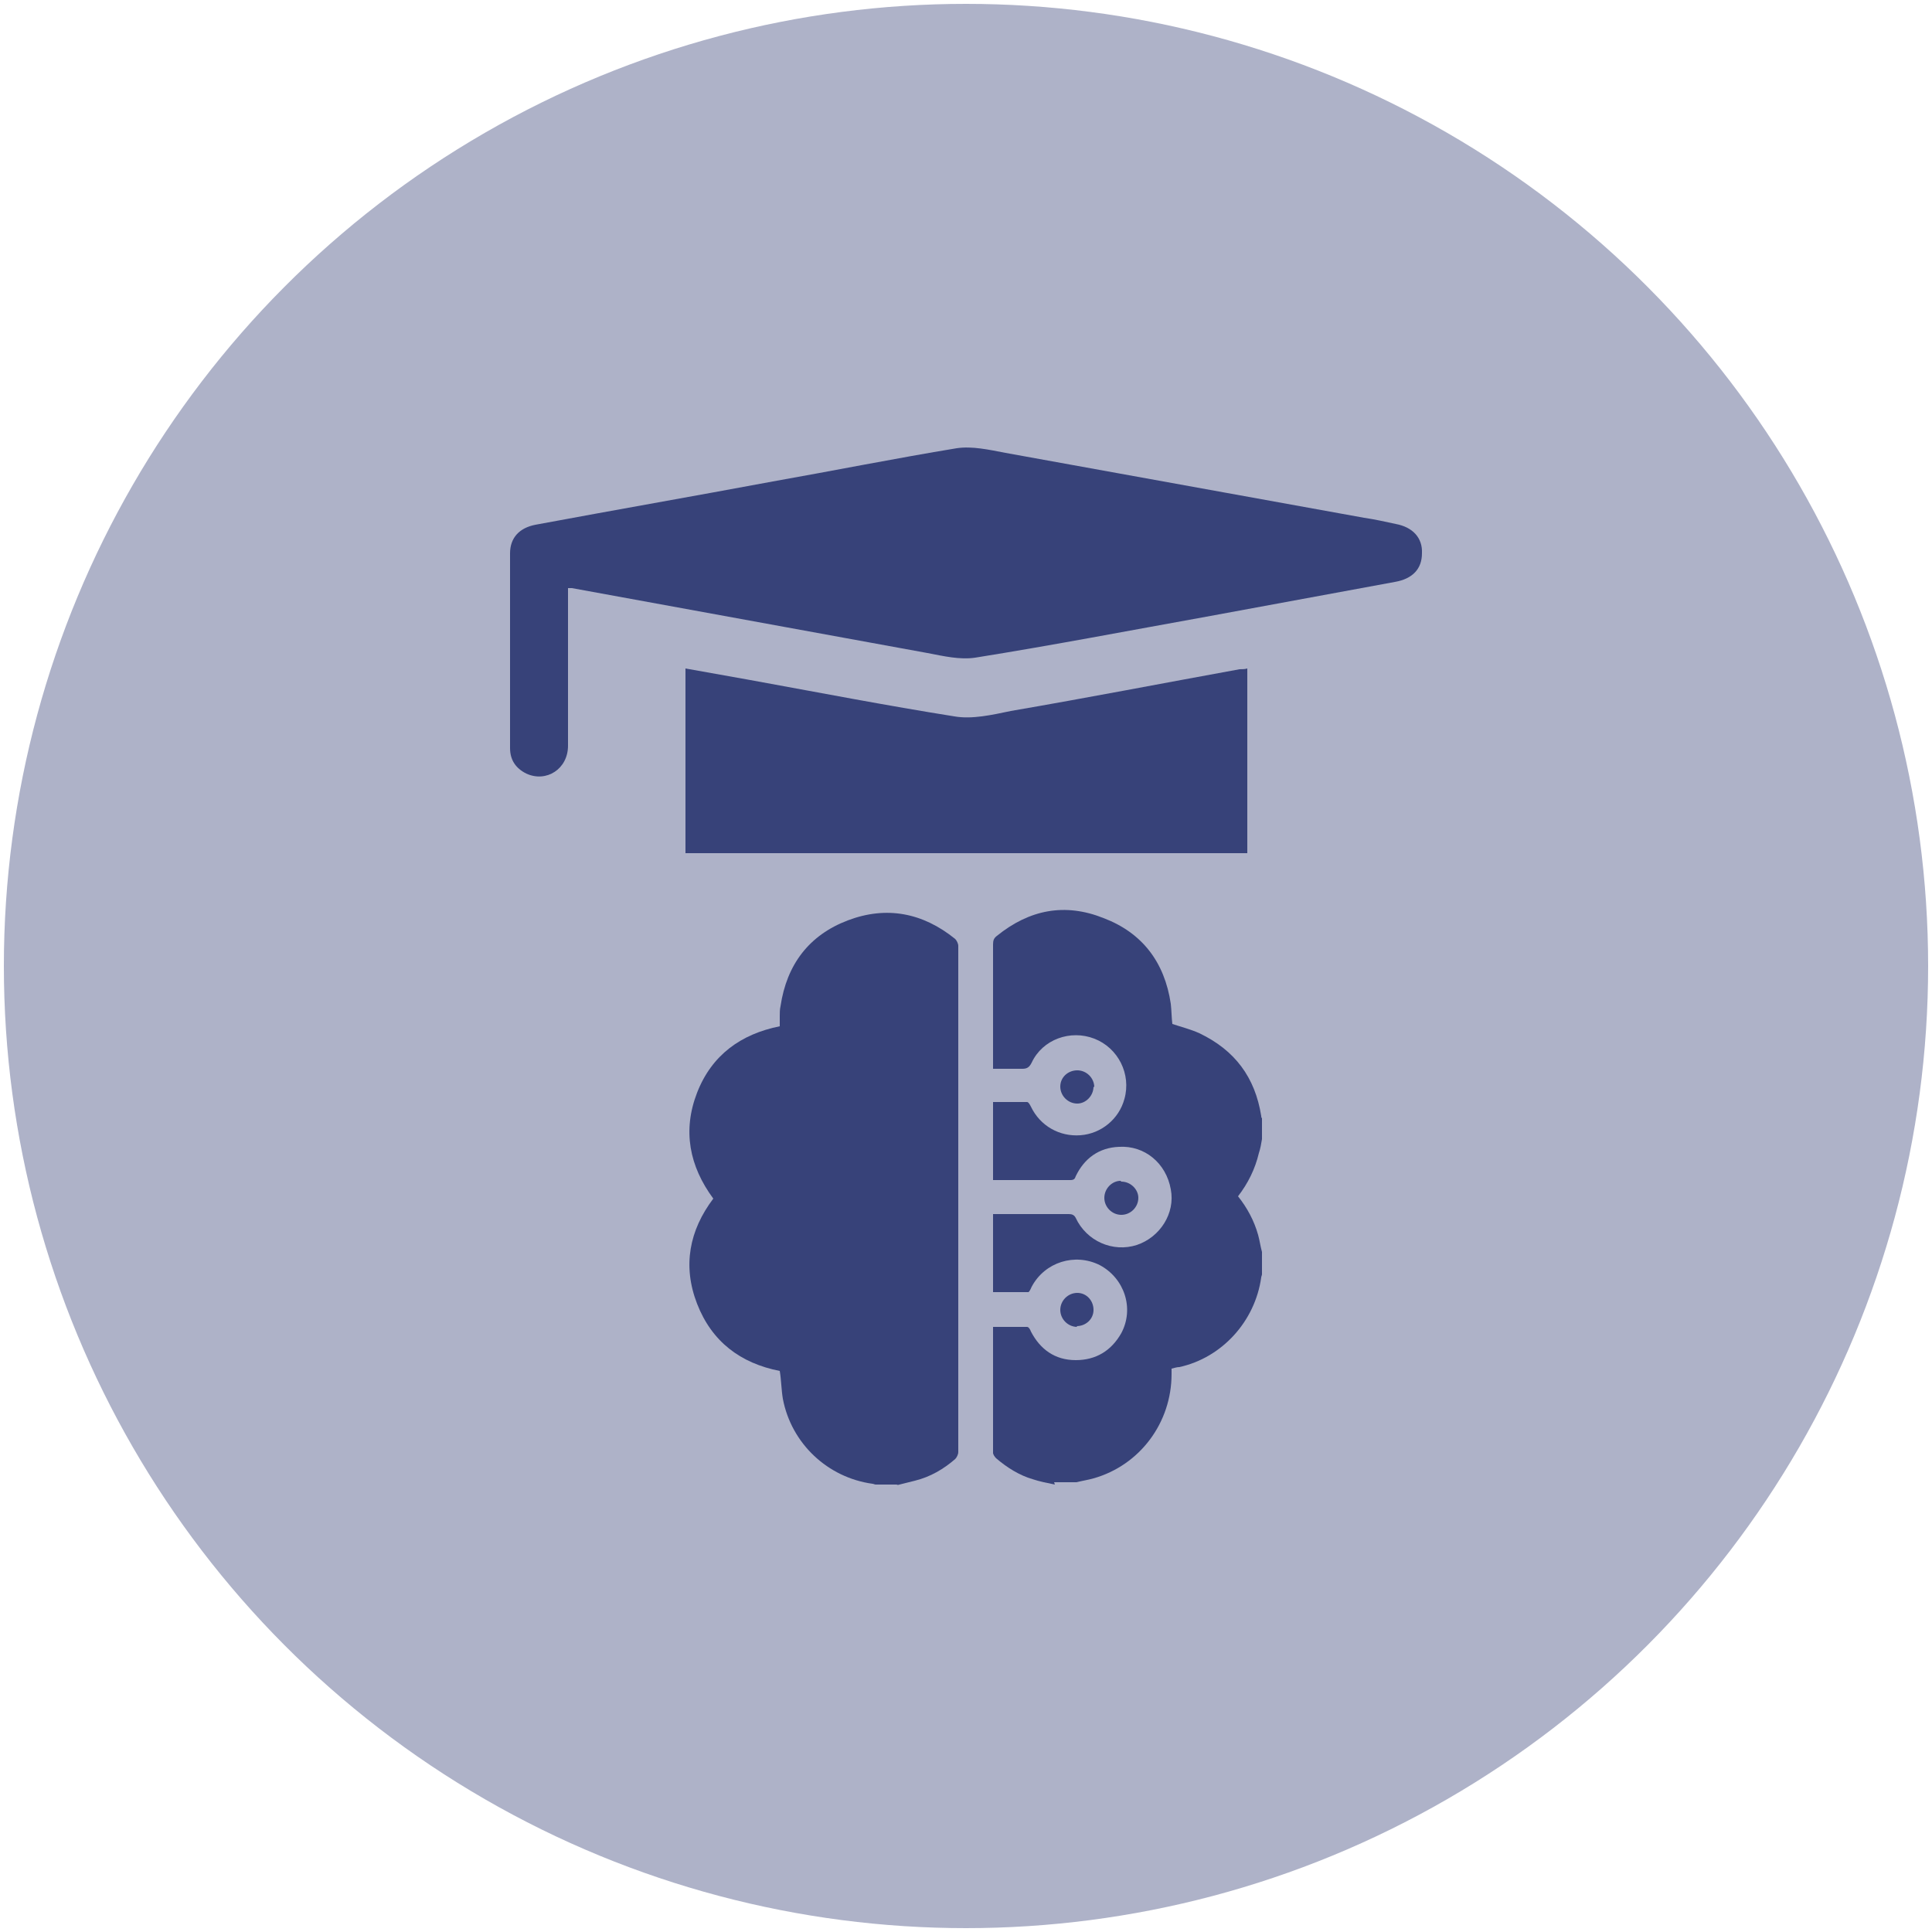
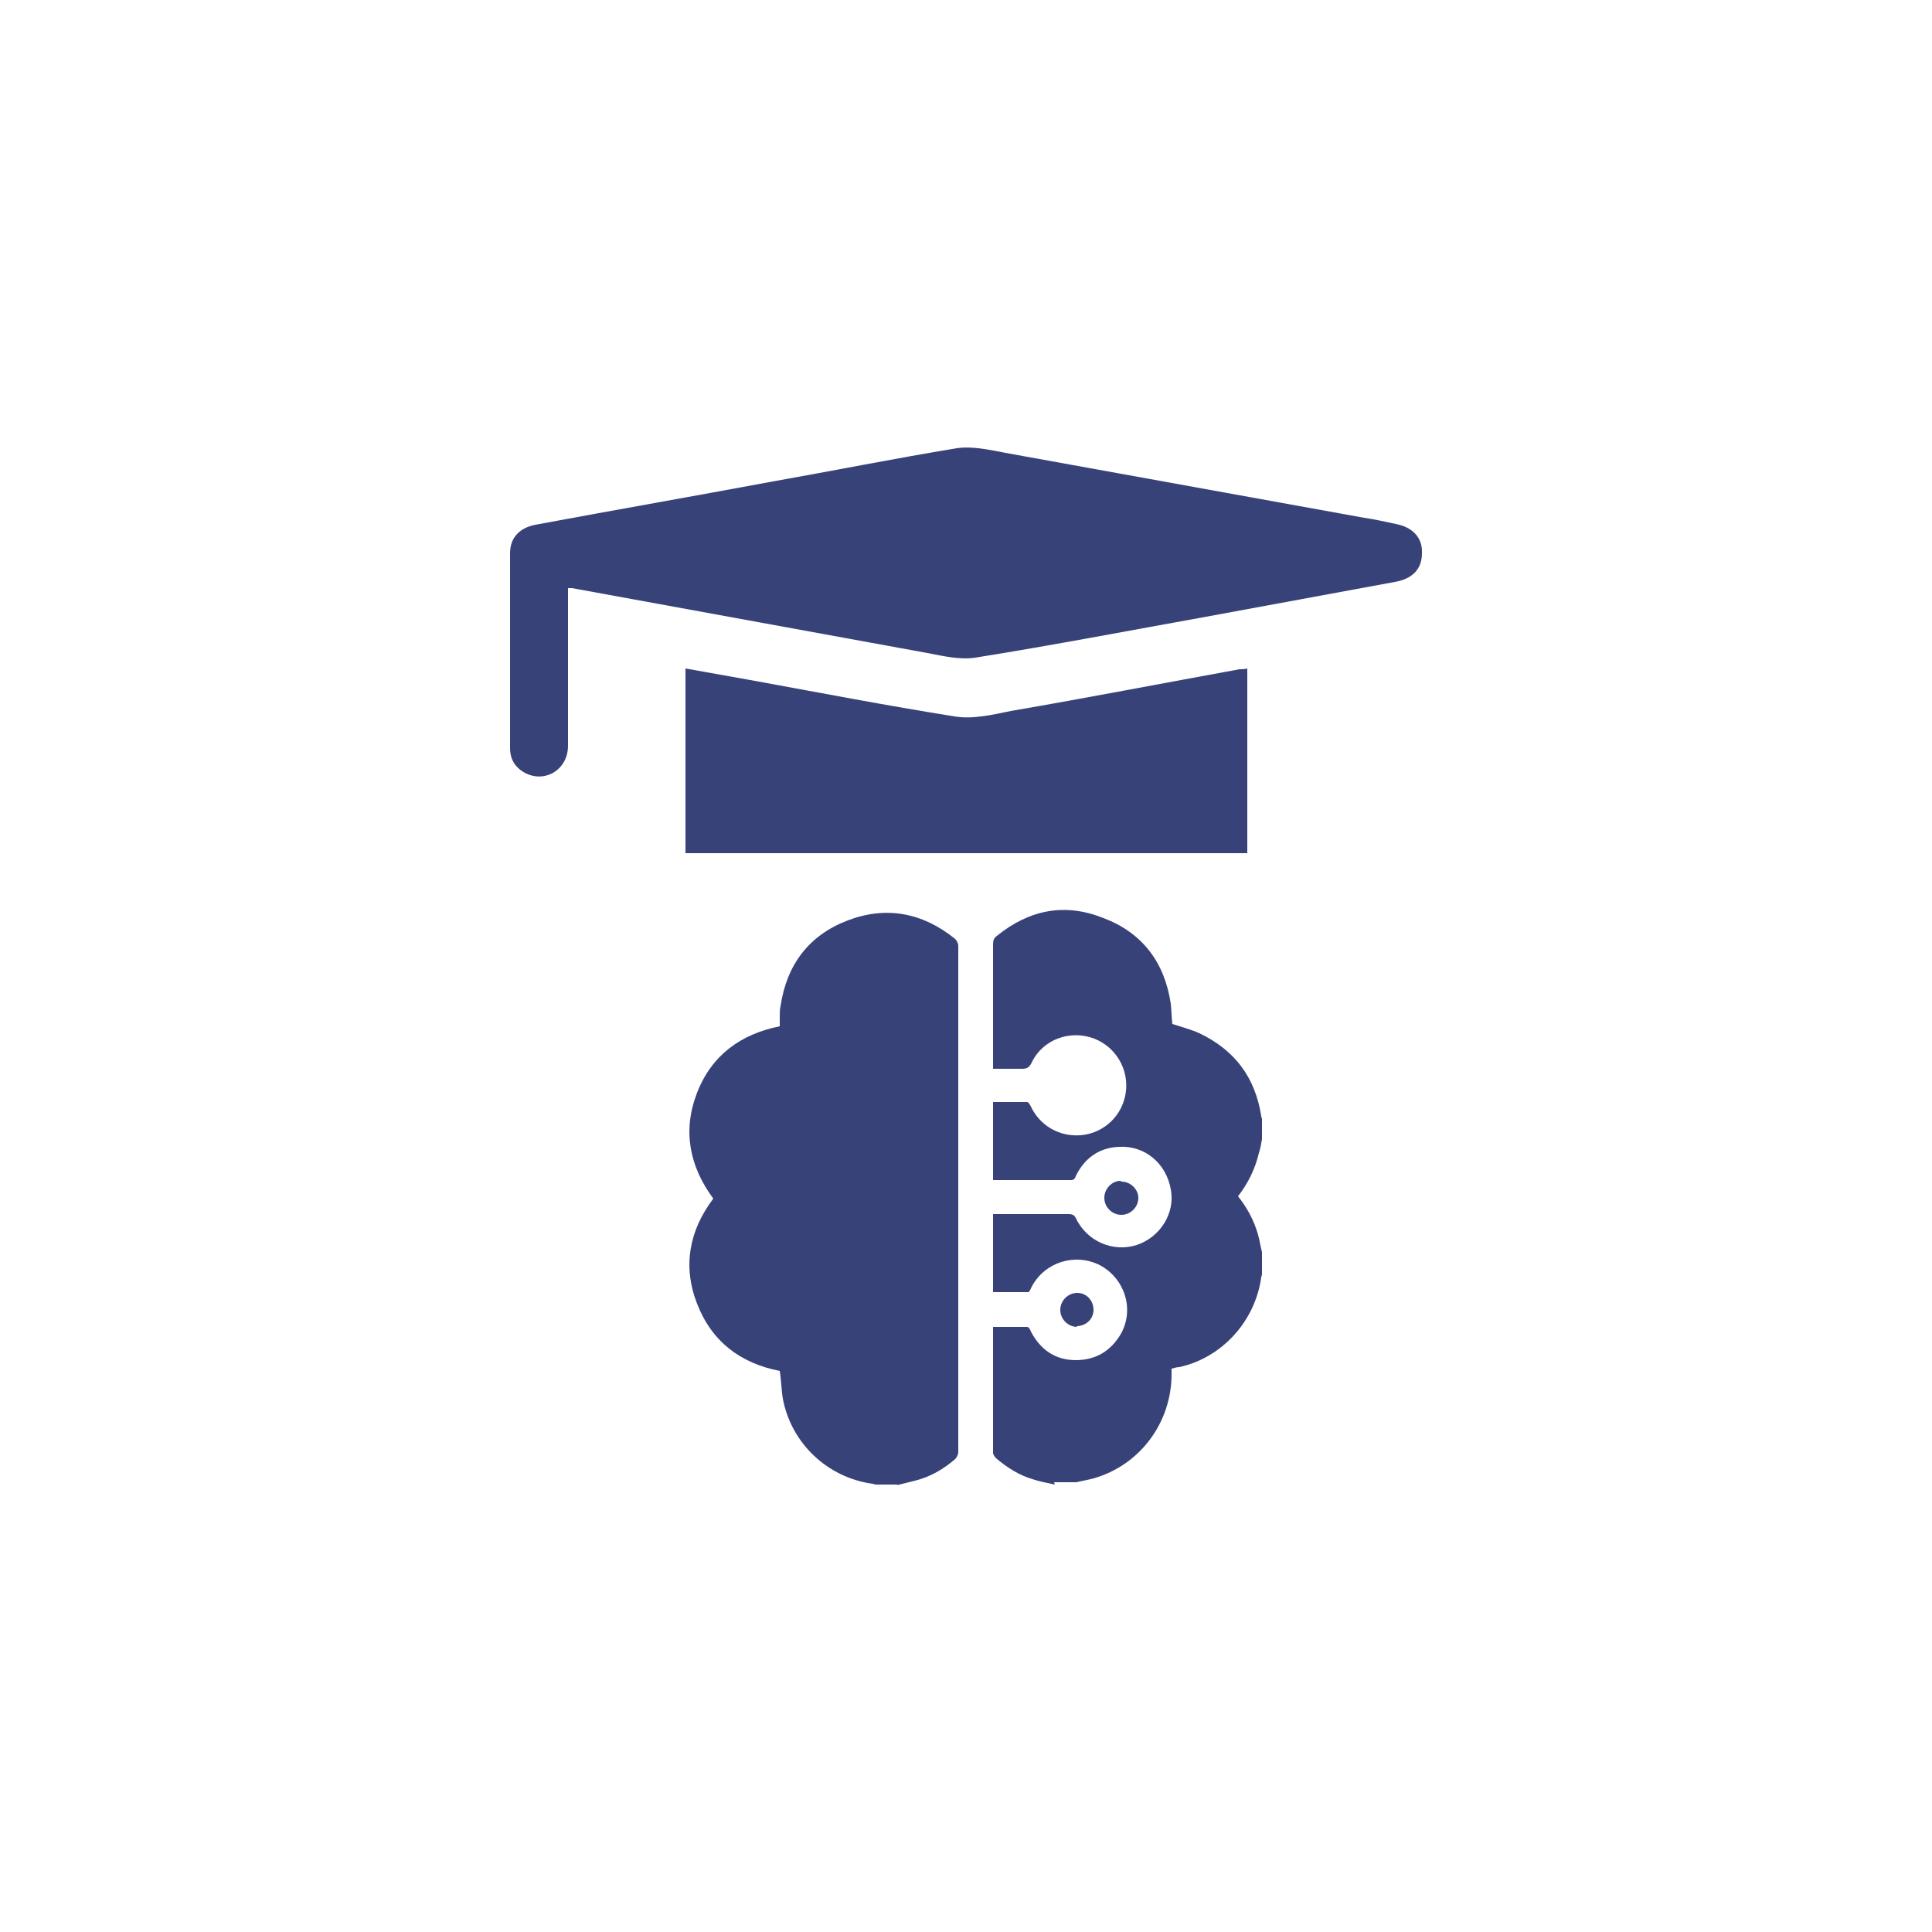
<svg xmlns="http://www.w3.org/2000/svg" id="Layer_1" data-name="Layer 1" width="250" height="250" viewBox="0 0 250 250">
  <defs>
    <style>
      .cls-1 {
        fill: #aeb2c8;
      }

      .cls-1, .cls-2 {
        stroke-width: 0px;
      }

      .cls-2 {
        fill: #374279;
      }
    </style>
  </defs>
-   <circle class="cls-1" cx="125" cy="125" r="124.5" />
  <g>
    <path class="cls-2" d="M116.2,192.1h-2.9c-.1,0-.3-.1-.4-.1-5.8-.8-10.5-5.2-11.6-11-.2-1.2-.2-2.4-.4-3.6-5.1-1-8.8-3.8-10.7-8.7-1.9-4.9-1-9.5,2.1-13.6-3.1-4.2-4-8.8-2.1-13.7,1.9-4.9,5.7-7.6,10.7-8.6,0-.5,0-.9,0-1.3,0-.4,0-.9.1-1.3.8-5.4,3.7-9.2,8.7-11.1,5-1.9,9.7-1,13.9,2.4.2.2.4.6.4.9,0,21.8,0,43.7,0,65.5,0,.3-.2.7-.4.9-1.5,1.3-3.2,2.3-5.2,2.8-.8.2-1.6.4-2.4.6Z" />
    <path class="cls-2" d="M136.5,192.1c-1-.2-2-.4-2.9-.7-1.7-.5-3.3-1.5-4.7-2.7-.2-.2-.4-.5-.4-.7,0-5.3,0-10.7,0-16,0,0,0-.1,0-.3,1.5,0,2.9,0,4.4,0,.2,0,.4.3.5.6,1.2,2.3,3.1,3.7,5.8,3.7,2.6,0,4.6-1.2,5.9-3.5,1.7-3.2.4-7.1-2.8-8.8-3.2-1.6-7.1-.4-8.8,2.8-.1.2-.2.5-.4.7h-4.6v-10.1h1.8c2.7,0,5.3,0,8,0,.4,0,.7.1.9.5,1.4,3,4.8,4.5,7.9,3.5,3-1,5-4.1,4.4-7.2-.6-3.4-3.4-5.7-6.7-5.5-2.6.1-4.5,1.5-5.6,3.8-.1.3-.2.5-.7.5-3.3,0-6.5,0-9.8,0,0,0-.1,0-.2,0v-10.1c1.5,0,3,0,4.4,0,.2,0,.4.4.5.6,1.2,2.5,3.7,3.9,6.4,3.7,2.7-.2,5-2.1,5.7-4.7.9-3.2-.8-6.6-3.9-7.8-3.1-1.2-6.7.1-8.1,3.1-.3.6-.6.8-1.2.8-1.2,0-2.5,0-3.8,0,0-.3,0-.5,0-.8,0-5.1,0-10.2,0-15.3,0-.5.1-.8.5-1.1,4.2-3.4,8.8-4.3,13.8-2.3,5,1.9,7.9,5.7,8.7,11.1.1.9.1,1.8.2,2.6,1.2.4,2.4.7,3.5,1.2,4.6,2.2,7.2,5.7,8,10.7,0,.1,0,.2.1.3v2.7c-.1.6-.2,1.2-.4,1.8-.5,2.1-1.4,3.9-2.7,5.6,1.2,1.5,2.1,3.2,2.6,5,.2.7.3,1.5.5,2.2v2.9c0,.1-.1.3-.1.4-.8,5.7-5.1,10.4-10.6,11.6-.3,0-.6.1-1,.2,0,.3,0,.5,0,.7,0,6.3-4.1,11.8-10.1,13.5-.7.2-1.4.3-2.2.5h-2.9Z" />
-     <path class="cls-2" d="M141.5,140.6c0,1.2-1,2.2-2.1,2.2-1.2,0-2.2-1-2.2-2.2,0-1.2,1-2.1,2.2-2.1,1.2,0,2.2,1,2.2,2.2Z" />
    <path class="cls-2" d="M145.1,152.9c1.2,0,2.2,1,2.2,2.1,0,1.2-1,2.2-2.2,2.2-1.2,0-2.2-1-2.2-2.2,0-1.2,1-2.2,2.1-2.2Z" />
    <path class="cls-2" d="M139.4,171.7c-1.2,0-2.2-1-2.2-2.2,0-1.2,1-2.2,2.2-2.2,1.2,0,2.1,1,2.1,2.2,0,1.2-1,2.1-2.2,2.1Z" />
    <path class="cls-2" d="M73.5,76.2c0,.5,0,1.1,0,1.6,0,6.2,0,12.5,0,18.7,0,3-2.8,4.8-5.4,3.6-1.4-.7-2.1-1.8-2.1-3.3,0-8.4,0-16.8,0-25.2,0-2,1.2-3.3,3.3-3.7,10.2-1.9,20.5-3.7,30.7-5.6,7.9-1.4,15.9-3,23.8-4.3,2-.3,4.2.2,6.3.6,15.5,2.8,30.9,5.6,46.4,8.4,1.4.2,2.7.5,4.1.8,2.2.4,3.5,1.8,3.4,3.8,0,2-1.2,3.3-3.5,3.7-8.1,1.5-16.3,3-24.4,4.5-10,1.8-19.9,3.7-29.9,5.3-2,.3-4.1-.2-6.2-.6-15.3-2.8-30.7-5.6-46-8.4-.1,0-.2,0-.5,0Z" />
    <path class="cls-2" d="M161.4,86.6v23.8h-72.7v-23.9c2.8.5,5.6,1,8.4,1.5,8.8,1.6,17.6,3.3,26.4,4.7,2.3.4,4.9-.2,7.3-.7,9.9-1.7,19.7-3.6,29.6-5.4.3,0,.7,0,1-.1Z" />
  </g>
</svg>